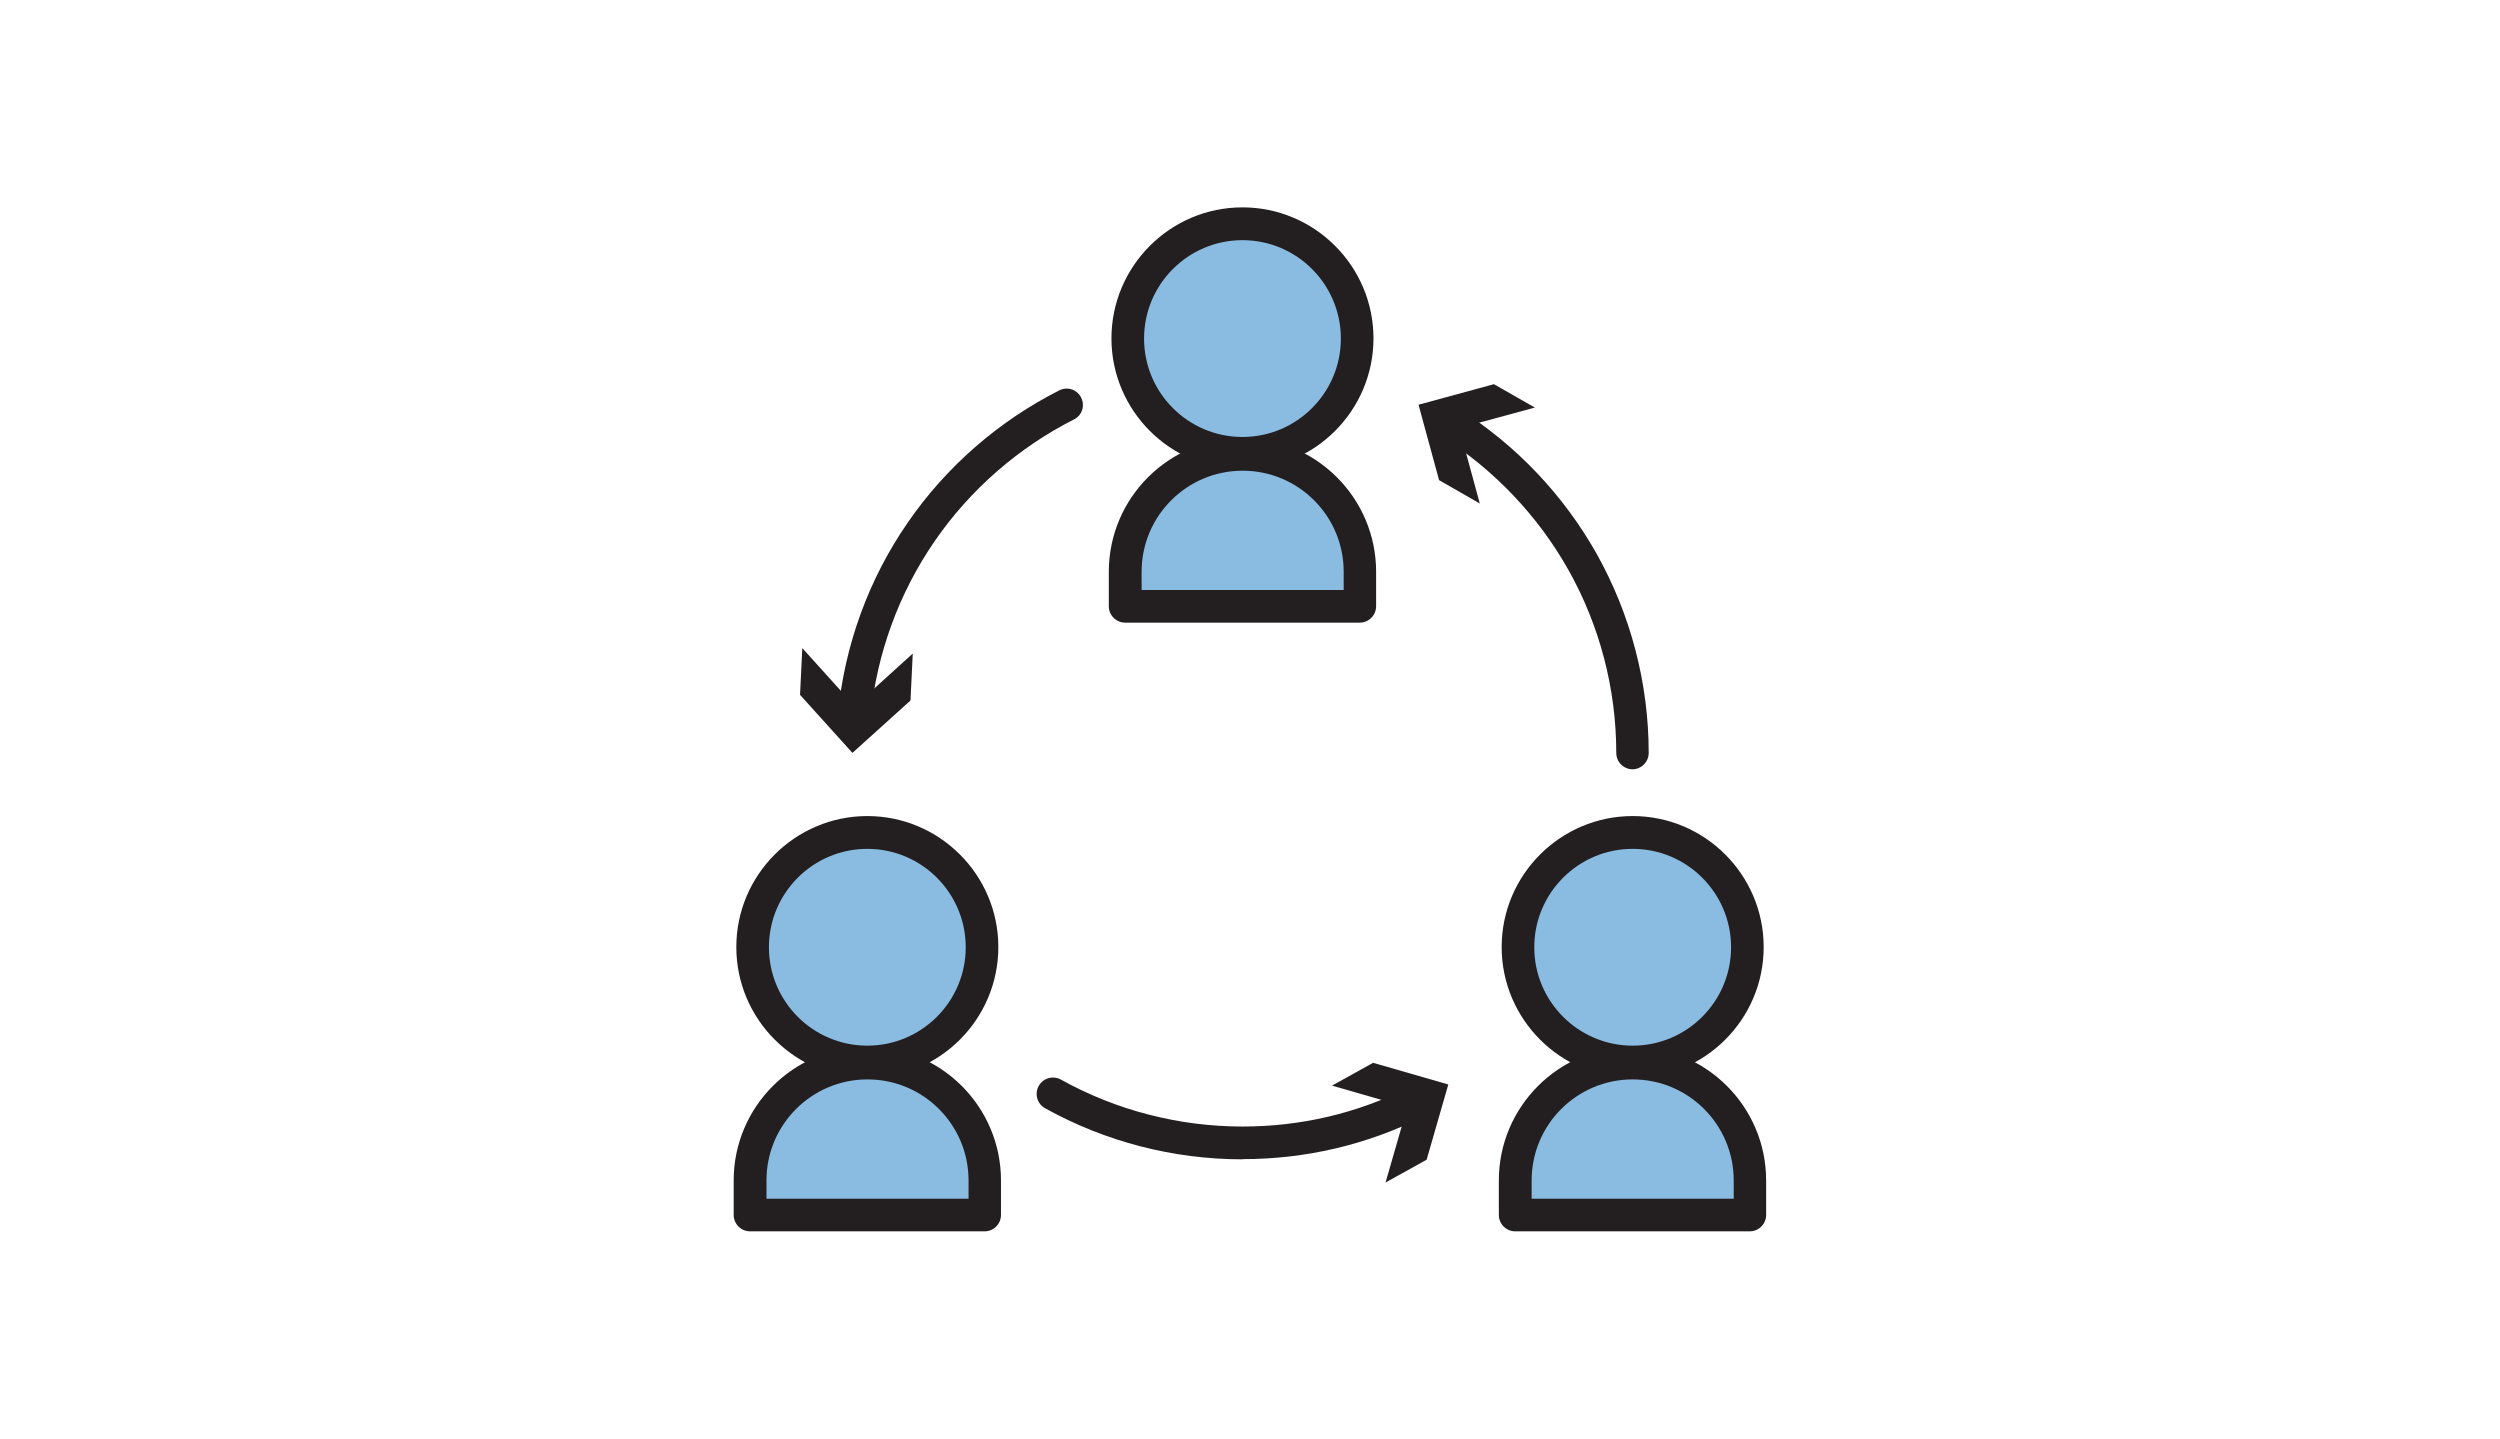
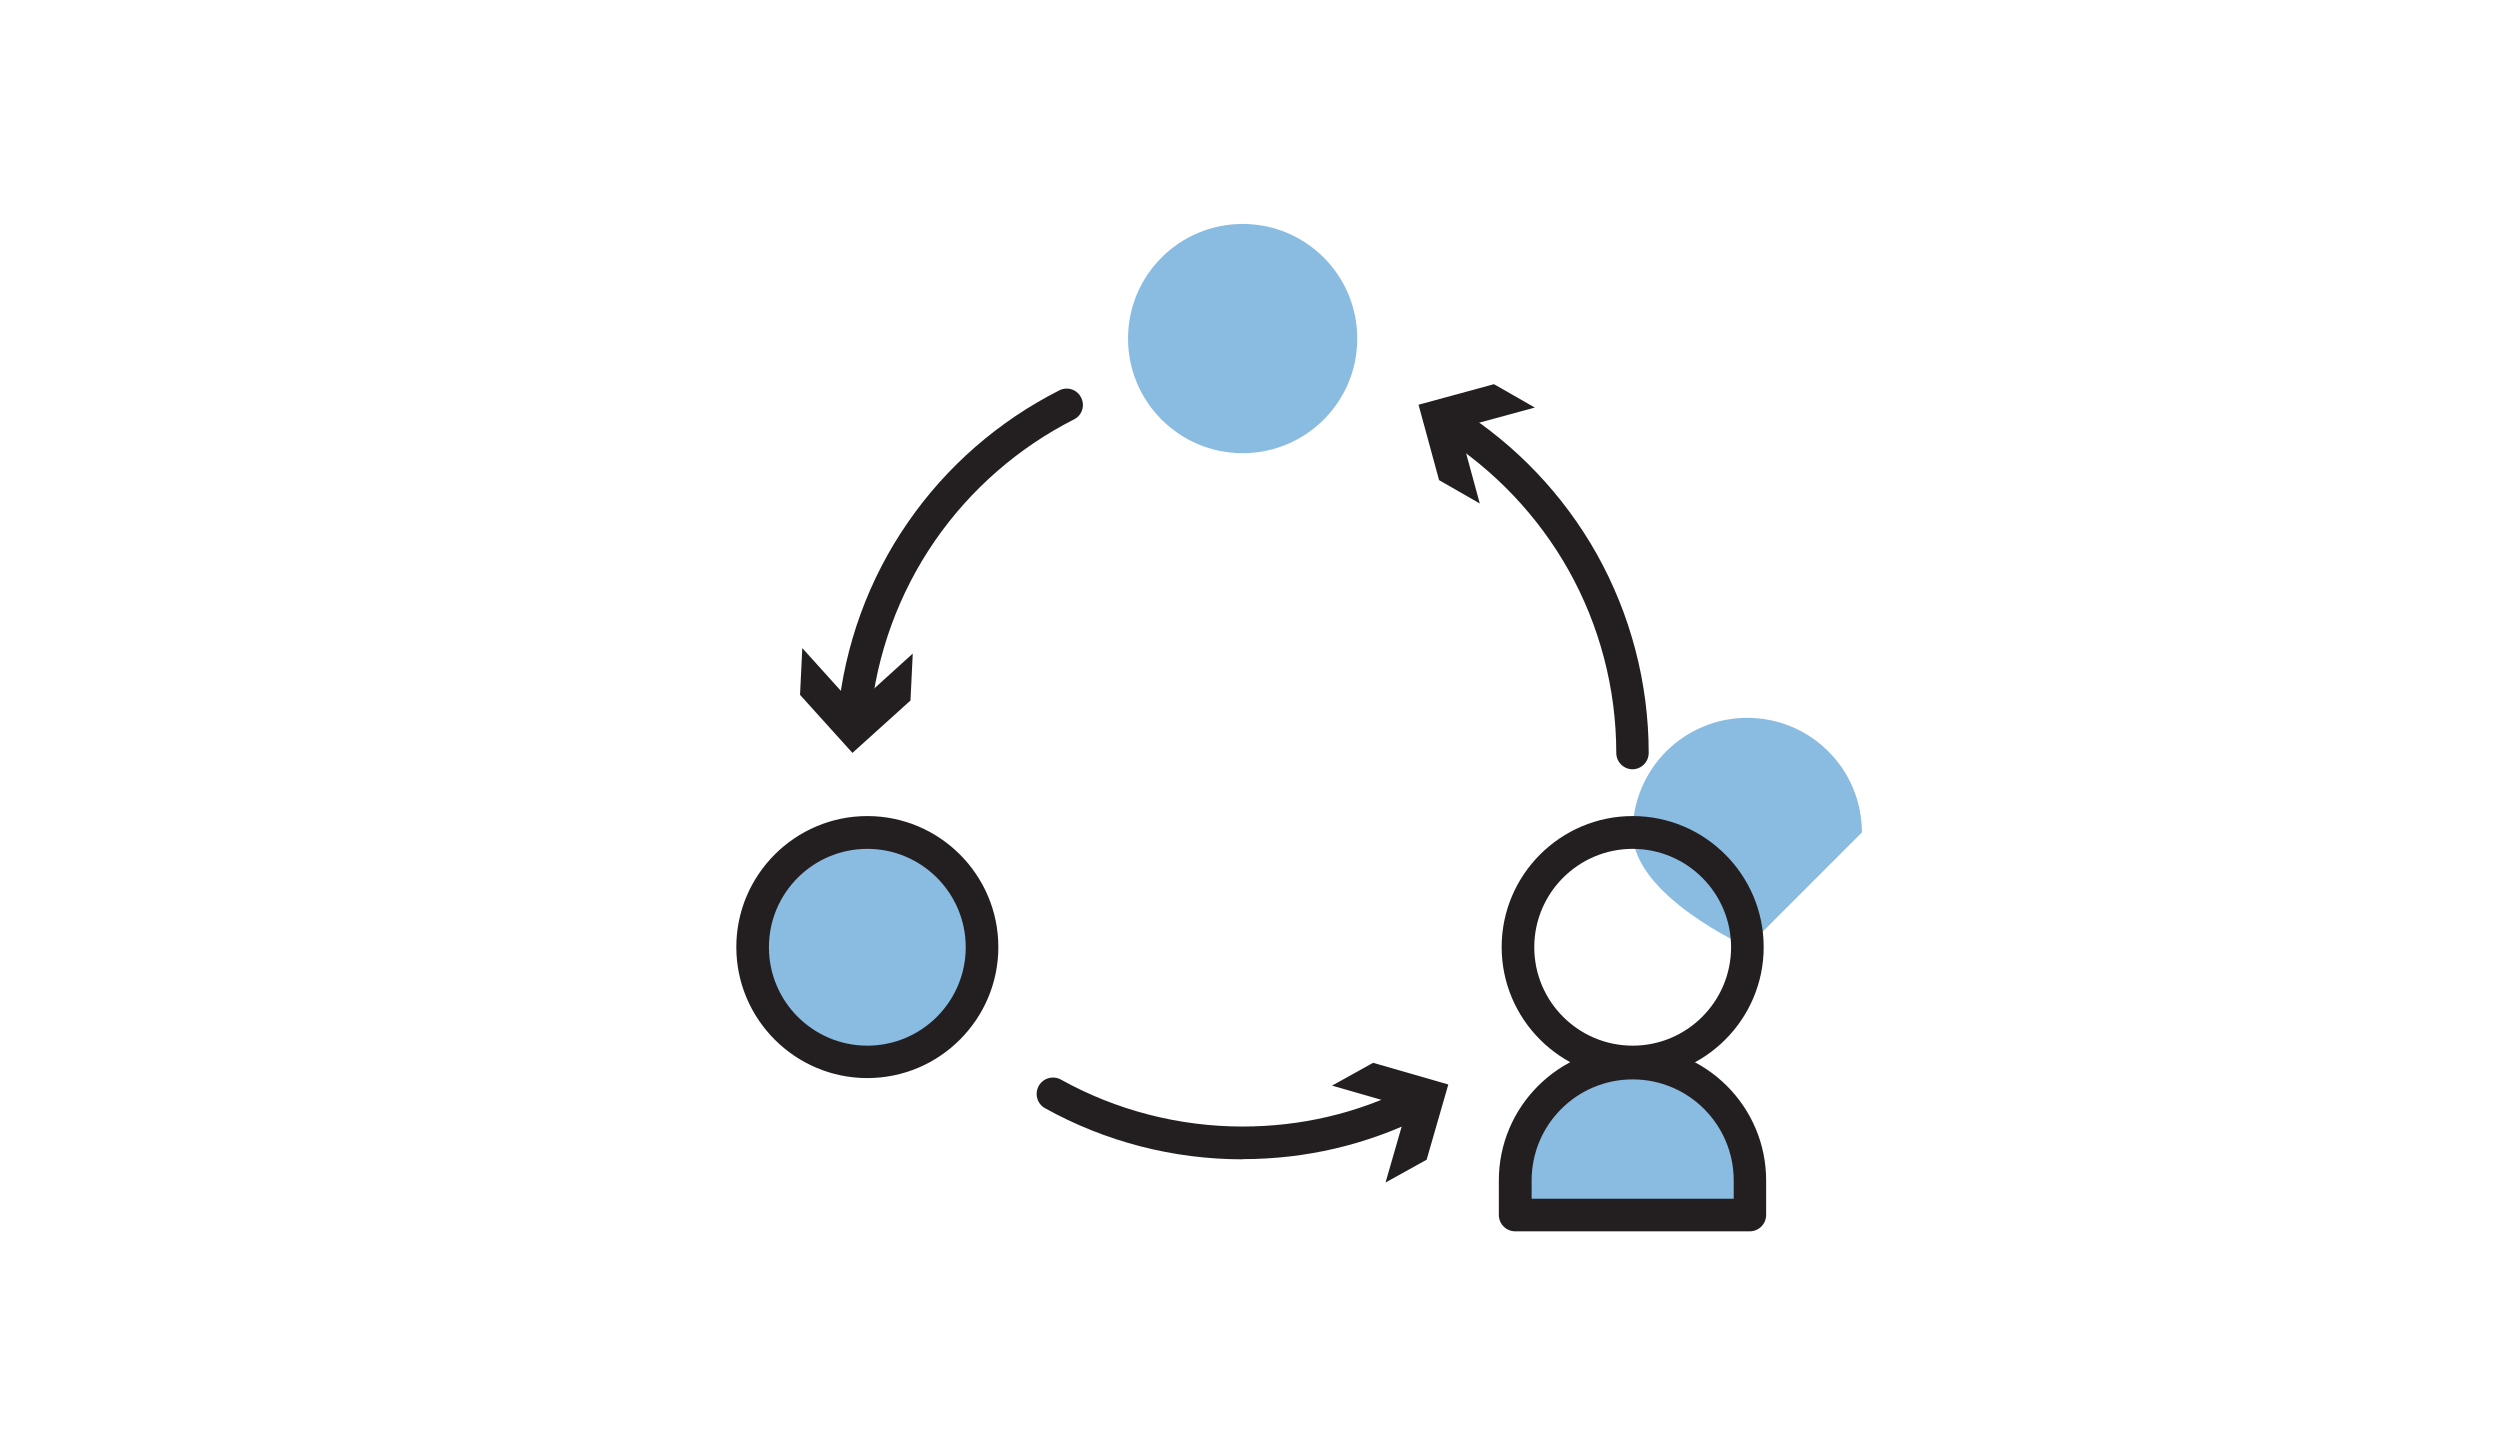
<svg xmlns="http://www.w3.org/2000/svg" id="Livello_1" data-name="Livello 1" viewBox="0 0 132.62 76.33">
  <defs>
    <style>
      .cls-1 {
        fill: #8abbe1;
      }

      .cls-2 {
        fill: #231f20;
      }
    </style>
  </defs>
  <g>
    <path class="cls-2" d="M65.91,61.5c-3.67,0-7.29-.94-10.47-2.71-.42-.23-.57-.76-.34-1.18s.76-.57,1.18-.34c2.93,1.63,6.26,2.49,9.63,2.49,3.09,0,6.05-.69,8.8-2.06,.43-.21,.95-.04,1.16,.39,.21,.43,.04,.95-.39,1.16-2.99,1.48-6.21,2.24-9.57,2.24Z" />
    <polygon class="cls-2" points="70.66 57.59 74.65 58.74 73.5 62.73 75.68 61.52 76.83 57.53 72.84 56.38 70.66 57.59" />
  </g>
  <g>
    <path class="cls-2" d="M86.61,40.81c-.48,0-.87-.39-.87-.87,0-3.4-.88-6.76-2.54-9.71-1.61-2.86-3.93-5.3-6.7-7.06-.4-.26-.52-.79-.27-1.19,.26-.4,.79-.52,1.19-.27,3.02,1.91,5.53,4.56,7.28,7.67,1.8,3.21,2.76,6.86,2.76,10.56,0,.48-.39,.87-.87,.87Z" />
    <polygon class="cls-2" points="78.5 26.71 77.41 22.71 81.42 21.62 79.25 20.38 75.25 21.47 76.34 25.47 78.5 26.71" />
  </g>
  <g>
    <path class="cls-2" d="M45.31,38.83s-.05,0-.08,0c-.48-.05-.83-.47-.78-.94,.35-3.65,1.63-7.18,3.72-10.19,2.04-2.96,4.82-5.37,8.02-6.99,.43-.22,.95-.05,1.16,.38,.22,.43,.05,.95-.38,1.16-2.94,1.49-5.49,3.71-7.37,6.43-1.92,2.78-3.1,6.02-3.42,9.37-.04,.45-.42,.78-.86,.78Z" />
    <polygon class="cls-2" points="48.42 34.67 45.34 37.46 42.56 34.38 42.44 36.86 45.22 39.94 48.3 37.16 48.42 34.67" />
  </g>
  <g>
    <g>
      <path class="cls-1" d="M72,17.96c0,3.36-2.72,6.08-6.08,6.08s-6.08-2.72-6.08-6.08,2.72-6.08,6.08-6.08,6.08,2.72,6.08,6.08Z" />
-       <path class="cls-2" d="M65.91,24.9c-3.83,0-6.95-3.12-6.95-6.95s3.12-6.95,6.95-6.95,6.95,3.12,6.95,6.95-3.12,6.95-6.95,6.95Zm0-12.16c-2.88,0-5.22,2.34-5.22,5.22s2.34,5.22,5.22,5.22,5.22-2.34,5.22-5.22-2.34-5.22-5.22-5.22Z" />
    </g>
    <g>
-       <path class="cls-1" d="M72.14,32.17h-12.45v-1.83c0-3.44,2.79-6.22,6.22-6.22h0c3.44,0,6.22,2.79,6.22,6.22v1.83Z" />
-       <path class="cls-2" d="M72.14,33.03h-12.45c-.48,0-.87-.39-.87-.87v-1.83c0-3.91,3.18-7.09,7.09-7.09s7.09,3.18,7.09,7.09v1.83c0,.48-.39,.87-.87,.87Zm-11.58-1.73h10.72v-.97c0-2.96-2.4-5.36-5.36-5.36s-5.36,2.4-5.36,5.36v.97Z" />
-     </g>
+       </g>
  </g>
  <g>
    <g>
-       <path class="cls-1" d="M92.69,50.24c0,3.36-2.72,6.08-6.08,6.08s-6.08-2.72-6.08-6.08,2.72-6.08,6.08-6.08,6.08,2.72,6.08,6.08Z" />
+       <path class="cls-1" d="M92.69,50.24s-6.08-2.72-6.08-6.08,2.72-6.08,6.08-6.08,6.08,2.72,6.08,6.08Z" />
      <path class="cls-2" d="M86.61,57.19c-3.83,0-6.95-3.12-6.95-6.95s3.12-6.95,6.95-6.95,6.95,3.12,6.95,6.95-3.12,6.95-6.95,6.95Zm0-12.16c-2.88,0-5.22,2.34-5.22,5.22s2.34,5.22,5.22,5.22,5.22-2.34,5.22-5.22-2.34-5.22-5.22-5.22Z" />
    </g>
    <g>
      <path class="cls-1" d="M92.83,64.46h-12.45v-1.83c0-3.44,2.79-6.22,6.22-6.22h0c3.44,0,6.22,2.79,6.22,6.22v1.83Z" />
      <path class="cls-2" d="M92.83,65.32h-12.45c-.48,0-.87-.39-.87-.87v-1.83c0-3.91,3.18-7.09,7.09-7.09s7.09,3.18,7.09,7.09v1.83c0,.48-.39,.87-.87,.87Zm-11.58-1.73h10.72v-.97c0-2.96-2.4-5.36-5.36-5.36s-5.36,2.4-5.36,5.36v.97Z" />
    </g>
  </g>
  <g>
    <g>
      <path class="cls-1" d="M52.1,50.24c0,3.36-2.72,6.08-6.08,6.08s-6.08-2.72-6.08-6.08,2.72-6.08,6.08-6.08,6.08,2.72,6.08,6.08Z" />
      <path class="cls-2" d="M46.01,57.19c-3.83,0-6.95-3.12-6.95-6.95s3.12-6.95,6.95-6.95,6.95,3.12,6.95,6.95-3.12,6.95-6.95,6.95Zm0-12.16c-2.88,0-5.22,2.34-5.22,5.22s2.34,5.22,5.22,5.22,5.22-2.34,5.22-5.22-2.34-5.22-5.22-5.22Z" />
    </g>
    <g>
-       <path class="cls-1" d="M52.24,64.46h-12.45v-1.83c0-3.44,2.79-6.22,6.22-6.22h0c3.44,0,6.22,2.79,6.22,6.22v1.83Z" />
-       <path class="cls-2" d="M52.24,65.32h-12.45c-.48,0-.87-.39-.87-.87v-1.83c0-3.91,3.18-7.09,7.09-7.09s7.09,3.18,7.09,7.09v1.83c0,.48-.39,.87-.87,.87Zm-11.58-1.73h10.72v-.97c0-2.96-2.4-5.36-5.36-5.36s-5.36,2.4-5.36,5.36v.97Z" />
-     </g>
+       </g>
  </g>
</svg>